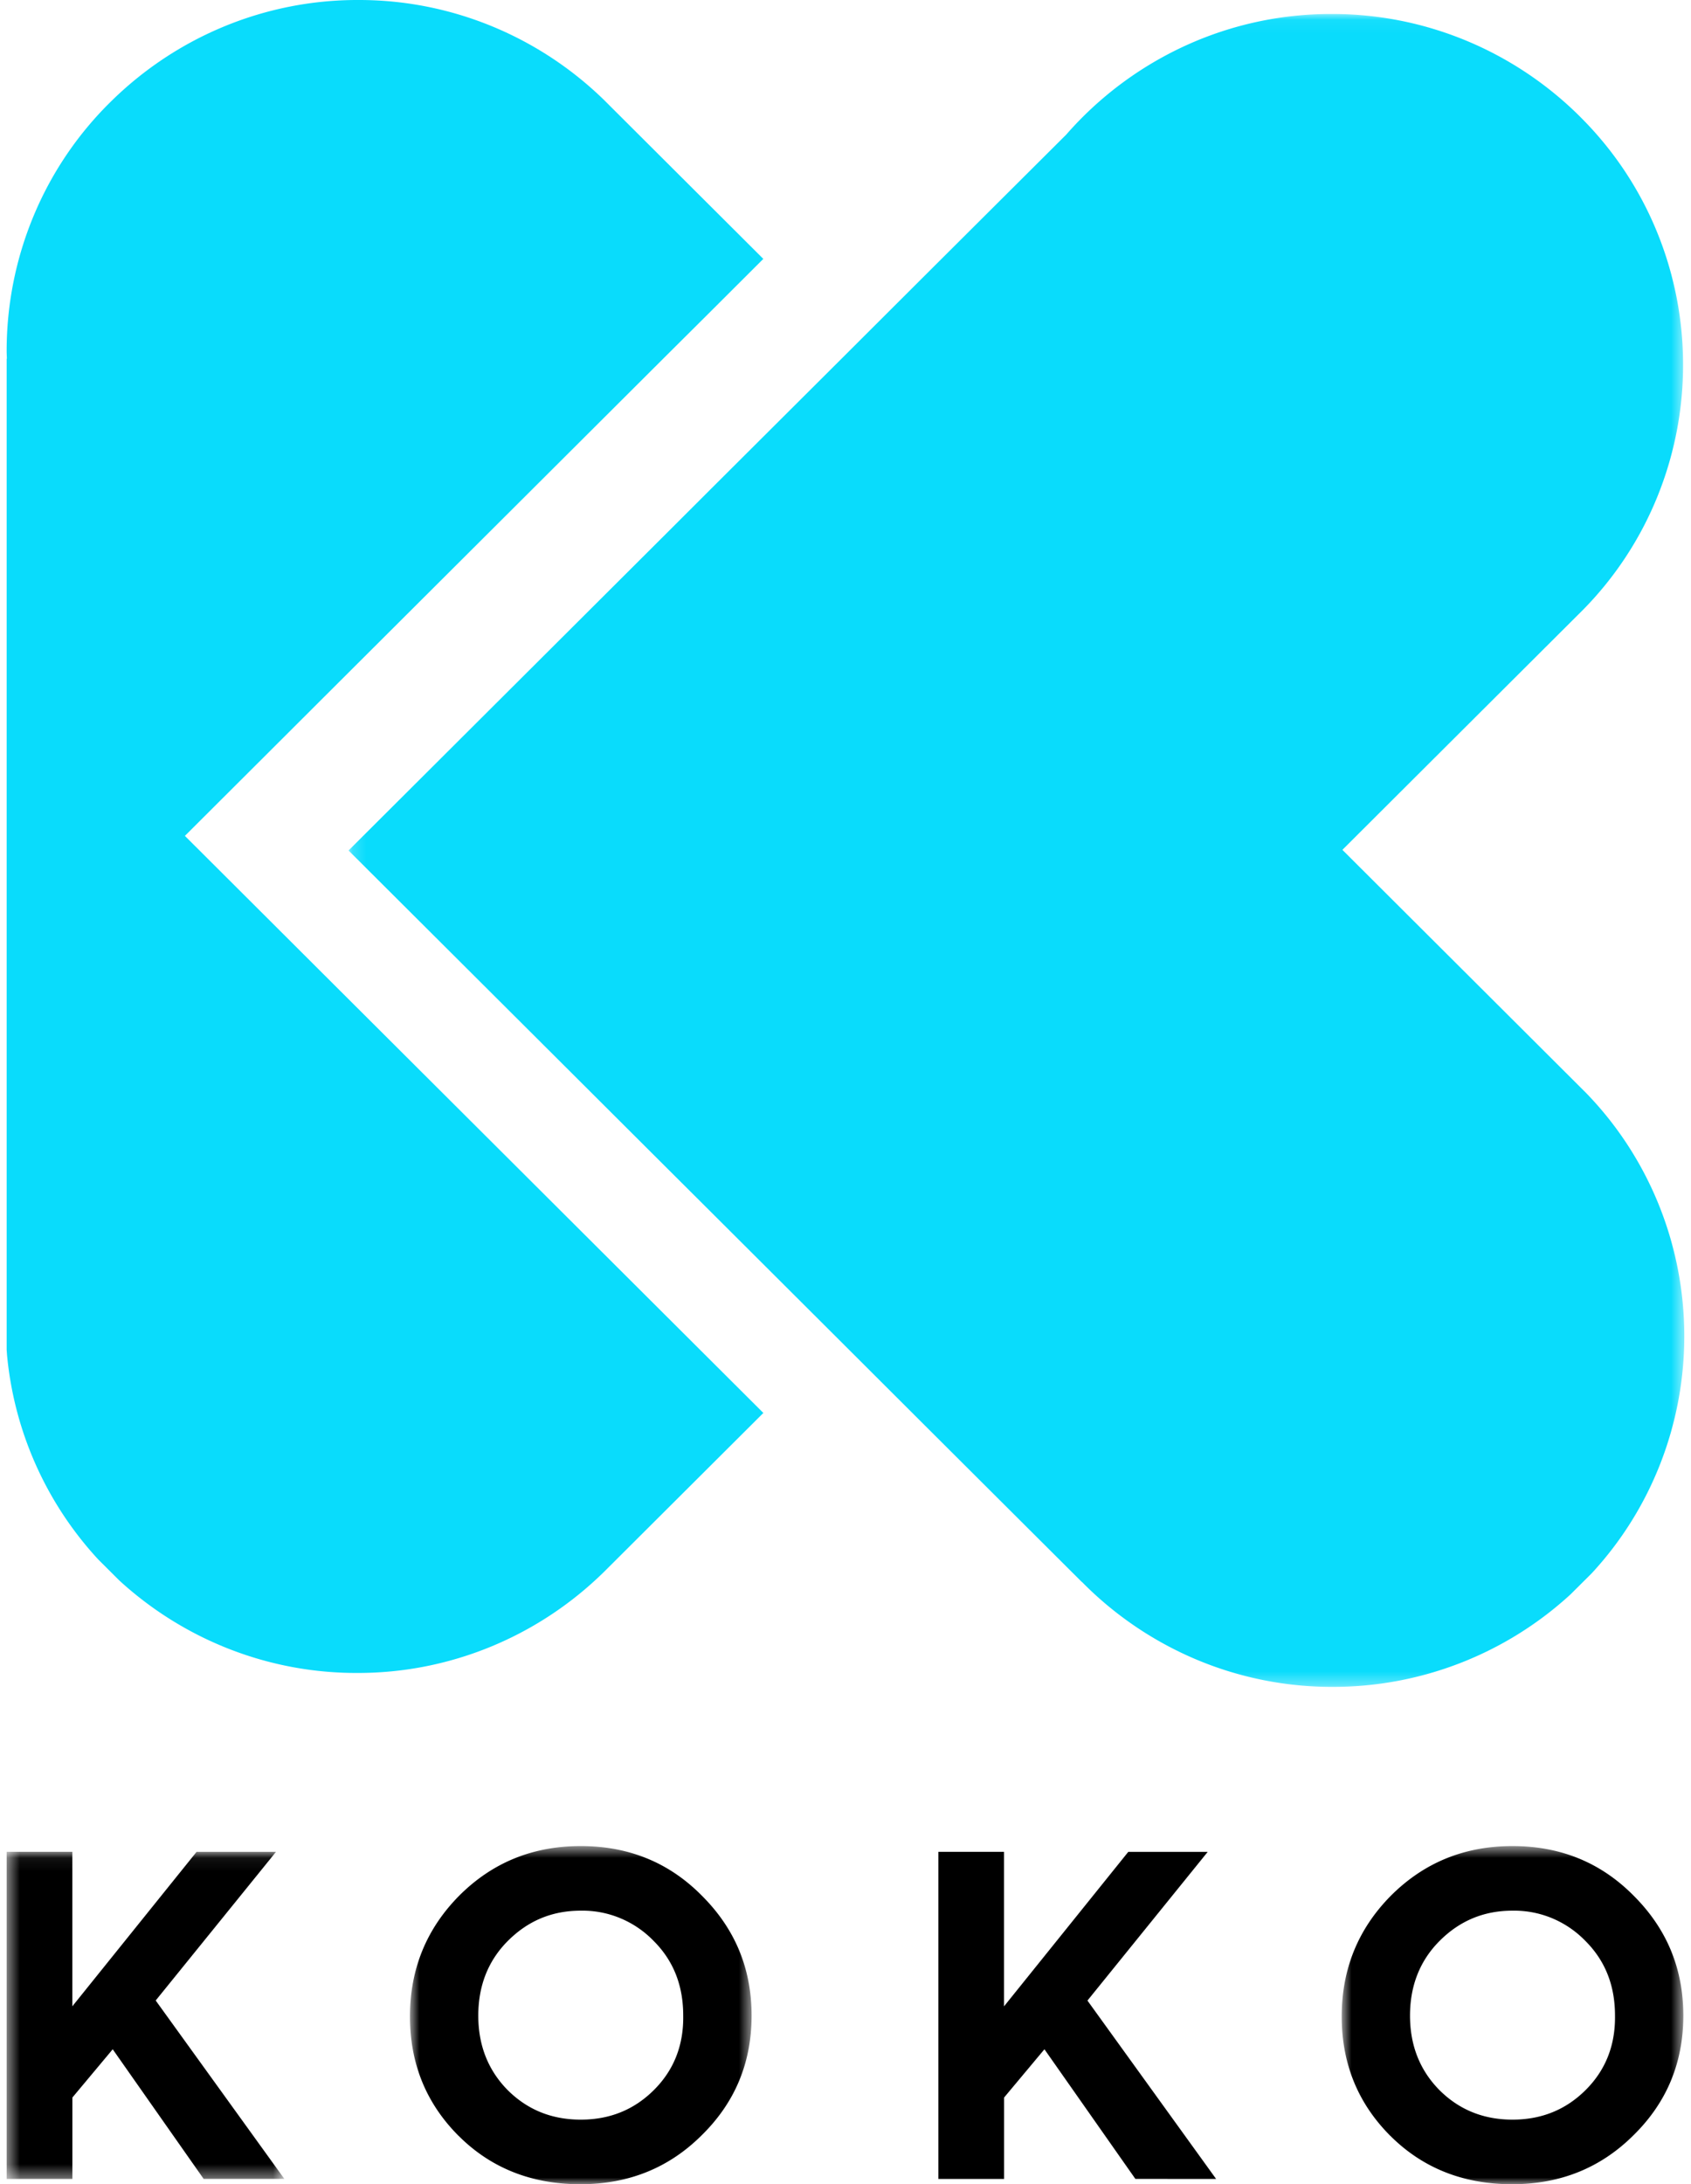
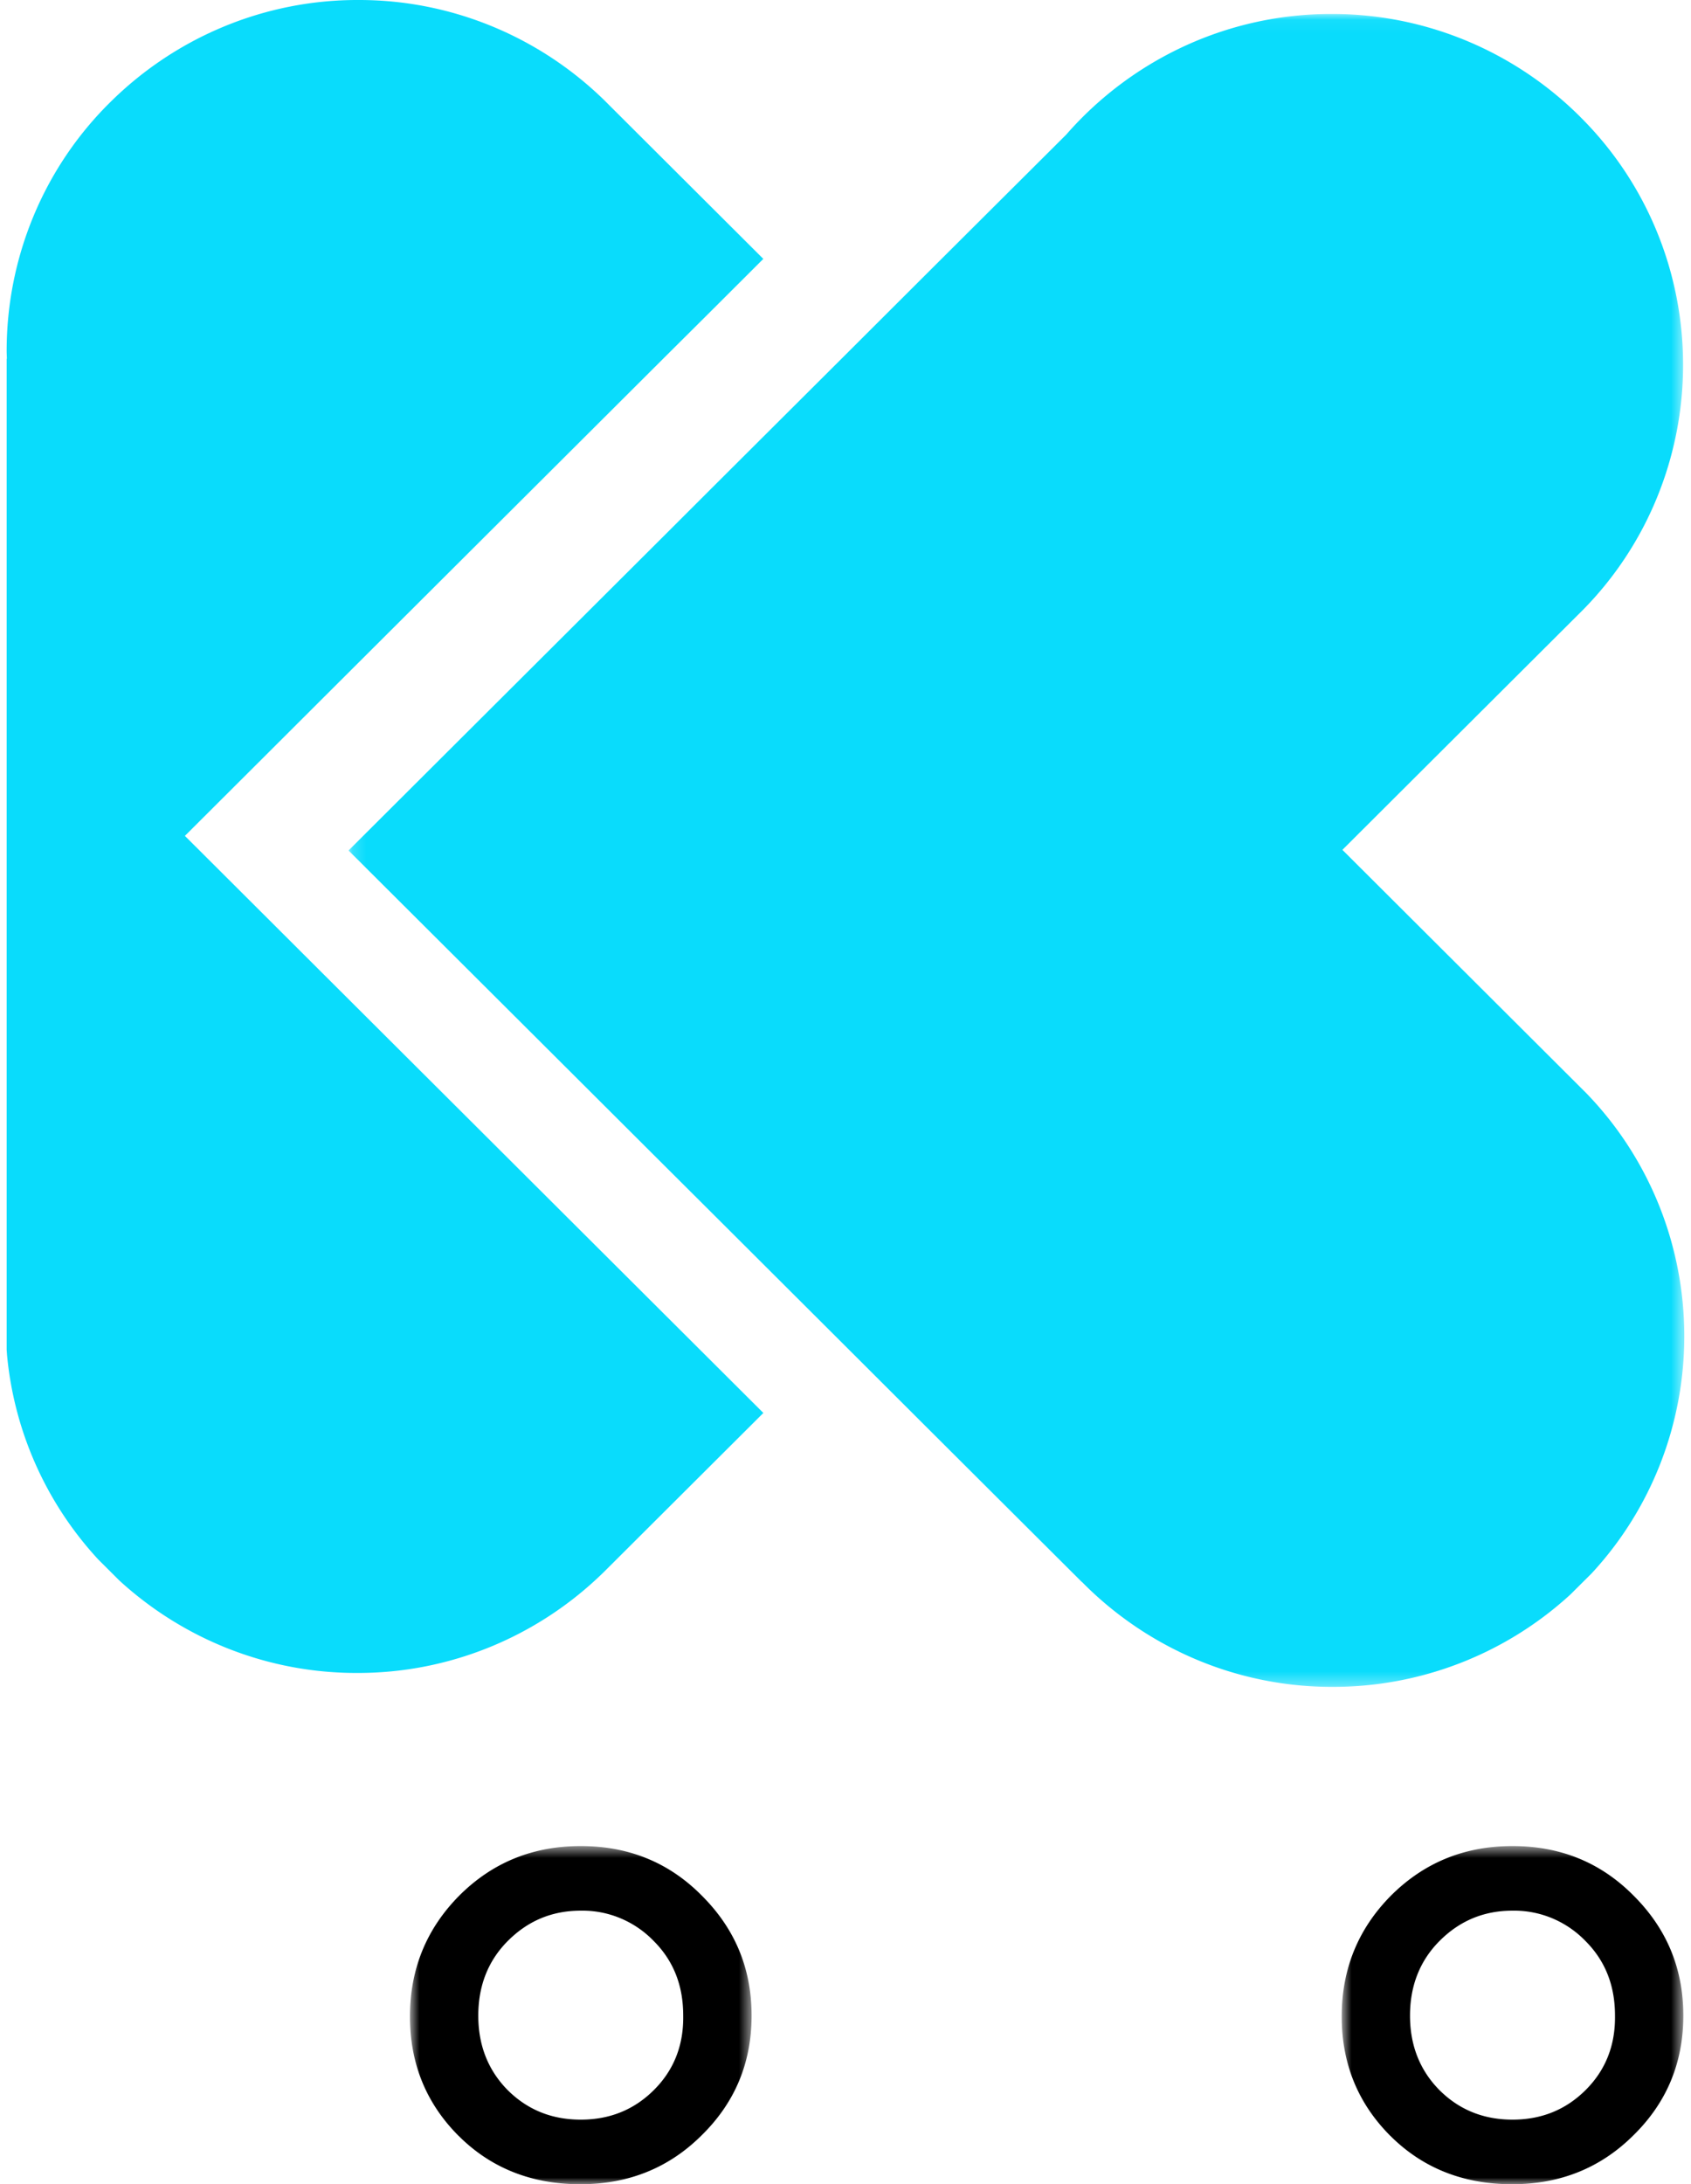
<svg xmlns="http://www.w3.org/2000/svg" width="127" height="164" fill="none">
  <mask id="a" style="mask-type:alpha" maskUnits="userSpaceOnUse" x="26" y="1" width="101" height="126">
    <path d="M26.176 1.049h100.323V126.66H26.176V1.049z" fill="#fff" />
  </mask>
  <g mask="url(#a)">
    <path fill-rule="evenodd" clip-rule="evenodd" d="M118.984 81.928l-.457-.457-11.608-11.577-6.1-6.084 6.103-6.088 11.586-11.553.318-.316a26.045 26.045 0 005.608-8.462 26.356 26.356 0 00-.023-20.063 26.055 26.055 0 00-5.674-8.497l-.137-.139c-4.976-4.918-11.653-7.662-18.599-7.643a26.24 26.24 0 00-10.916 2.354 26.597 26.597 0 00-9.001 6.697l-10.46 10.423-6.1 6.088L53.37 36.734l-3.157 3.154-10.717 10.687-13.32 13.283 13.402 13.364 10.45 10.423 3.346 3.334 10.1 10.075 6.1 6.088 11.672 11.637h.013a26.52 26.52 0 008.64 5.845 26.211 26.211 0 0010.188 2.034 26.36 26.36 0 0017.864-6.945l1.586-1.578c4.472-4.823 6.961-11.196 6.96-17.818-.003-6.9-2.705-13.515-7.512-18.392" fill="#09DCFC" />
  </g>
  <path fill-rule="evenodd" clip-rule="evenodd" d="M53.104 101.874L24.212 73.062l-4.18-4.171-6.146-6.13 6.093-6.078 4.157-4.149 25.66-25.59 3.384-3.366 4.148-4.14L45.808 7.95l-.45-.45C40.395 2.67 33.782-.017 26.91 0 19.953-.018 13.266 2.734 8.288 7.666l-.102.1A26.048 26.048 0 002.5 16.268c-1.32 3.19-2 6.614-2 10.073 0 .203.013.403.016.603H.5v74.408c.016.174.022.351.041.522a26.204 26.204 0 006.833 15.212l1.587 1.582c4.897 4.485 11.263 6.96 17.86 6.944 6.905.018 13.546-2.694 18.514-7.563l.317-.315 11.679-11.644-4.227-4.216z" fill="#09DCFC" />
  <mask id="b" style="mask-type:alpha" maskUnits="userSpaceOnUse" x="0" y="139" width="22" height="25">
    <path d="M.5 139.041h20.86v24.56H.5v-24.56z" fill="#000" />
  </mask>
  <g mask="url(#b)">
-     <path fill-rule="evenodd" clip-rule="evenodd" d="M15.295 163.601l-6.83-9.734-3.03 3.624v6.113H.5v-24.563h4.932v11.599l9.33-11.596h5.966l-9.035 11.161 9.663 13.393-6.061.003z" fill="#000" />
-   </g>
+     </g>
  <mask id="c" style="mask-type:alpha" maskUnits="userSpaceOnUse" x="30" y="138" width="27" height="26">
    <path d="M30.787 138.609h25.66V164h-25.66v-25.391z" fill="#fff" />
  </mask>
  <g mask="url(#c)">
    <path fill-rule="evenodd" clip-rule="evenodd" d="M49.081 145.721a7.482 7.482 0 00-2.504-1.7 7.377 7.377 0 00-2.96-.561c-2.168 0-3.968.767-5.465 2.261-1.502 1.498-2.231 3.392-2.231 5.618 0 2.225.73 4.087 2.196 5.582 1.5 1.497 3.332 2.229 5.5 2.229 2.167 0 3.998-.732 5.499-2.229 1.498-1.495 2.23-3.357 2.196-5.582 0-2.261-.73-4.123-2.231-5.618zm-14.63 14.656c-2.428-2.426-3.662-5.415-3.662-8.971s1.234-6.58 3.7-9.073c2.495-2.493 5.529-3.724 9.127-3.724 3.599 0 6.633 1.231 9.096 3.724 2.5 2.493 3.735 5.482 3.735 9.006 0 3.523-1.235 6.513-3.736 8.973-2.462 2.458-5.496 3.688-9.13 3.688-3.63 0-6.696-1.198-9.127-3.623" fill="#000" />
  </g>
-   <path fill-rule="evenodd" clip-rule="evenodd" d="M85.27 163.6l-6.83-9.734-3.03 3.624v6.113h-4.935v-24.56h4.931v11.599l9.33-11.596h5.966l-9.031 11.164 9.663 13.393-6.065-.003z" fill="#000" />
  <mask id="d" style="mask-type:alpha" maskUnits="userSpaceOnUse" x="100" y="138" width="27" height="26">
    <path d="M100.766 138.609h25.657V164h-25.657v-25.391z" fill="#fff" />
  </mask>
  <g mask="url(#d)">
    <path fill-rule="evenodd" clip-rule="evenodd" d="M119.058 145.721a7.496 7.496 0 00-2.504-1.7 7.41 7.41 0 00-2.961-.561c-2.164 0-3.967.767-5.465 2.261-1.498 1.498-2.231 3.392-2.231 5.618 0 2.225.73 4.087 2.199 5.582 1.498 1.497 3.333 2.229 5.497 2.229 2.167 0 3.998-.732 5.499-2.229 1.498-1.495 2.231-3.357 2.2-5.582 0-2.261-.733-4.123-2.234-5.618zm-14.63 14.656c-2.428-2.426-3.662-5.415-3.662-8.971s1.231-6.58 3.697-9.073c2.5-2.493 5.531-3.724 9.13-3.724 3.599 0 6.632 1.231 9.098 3.724 2.498 2.493 3.732 5.482 3.732 9.006 0 3.523-1.234 6.513-3.732 8.973-2.466 2.458-5.499 3.688-9.13 3.688-3.634 0-6.696-1.198-9.13-3.623" fill="#000" />
  </g>
</svg>